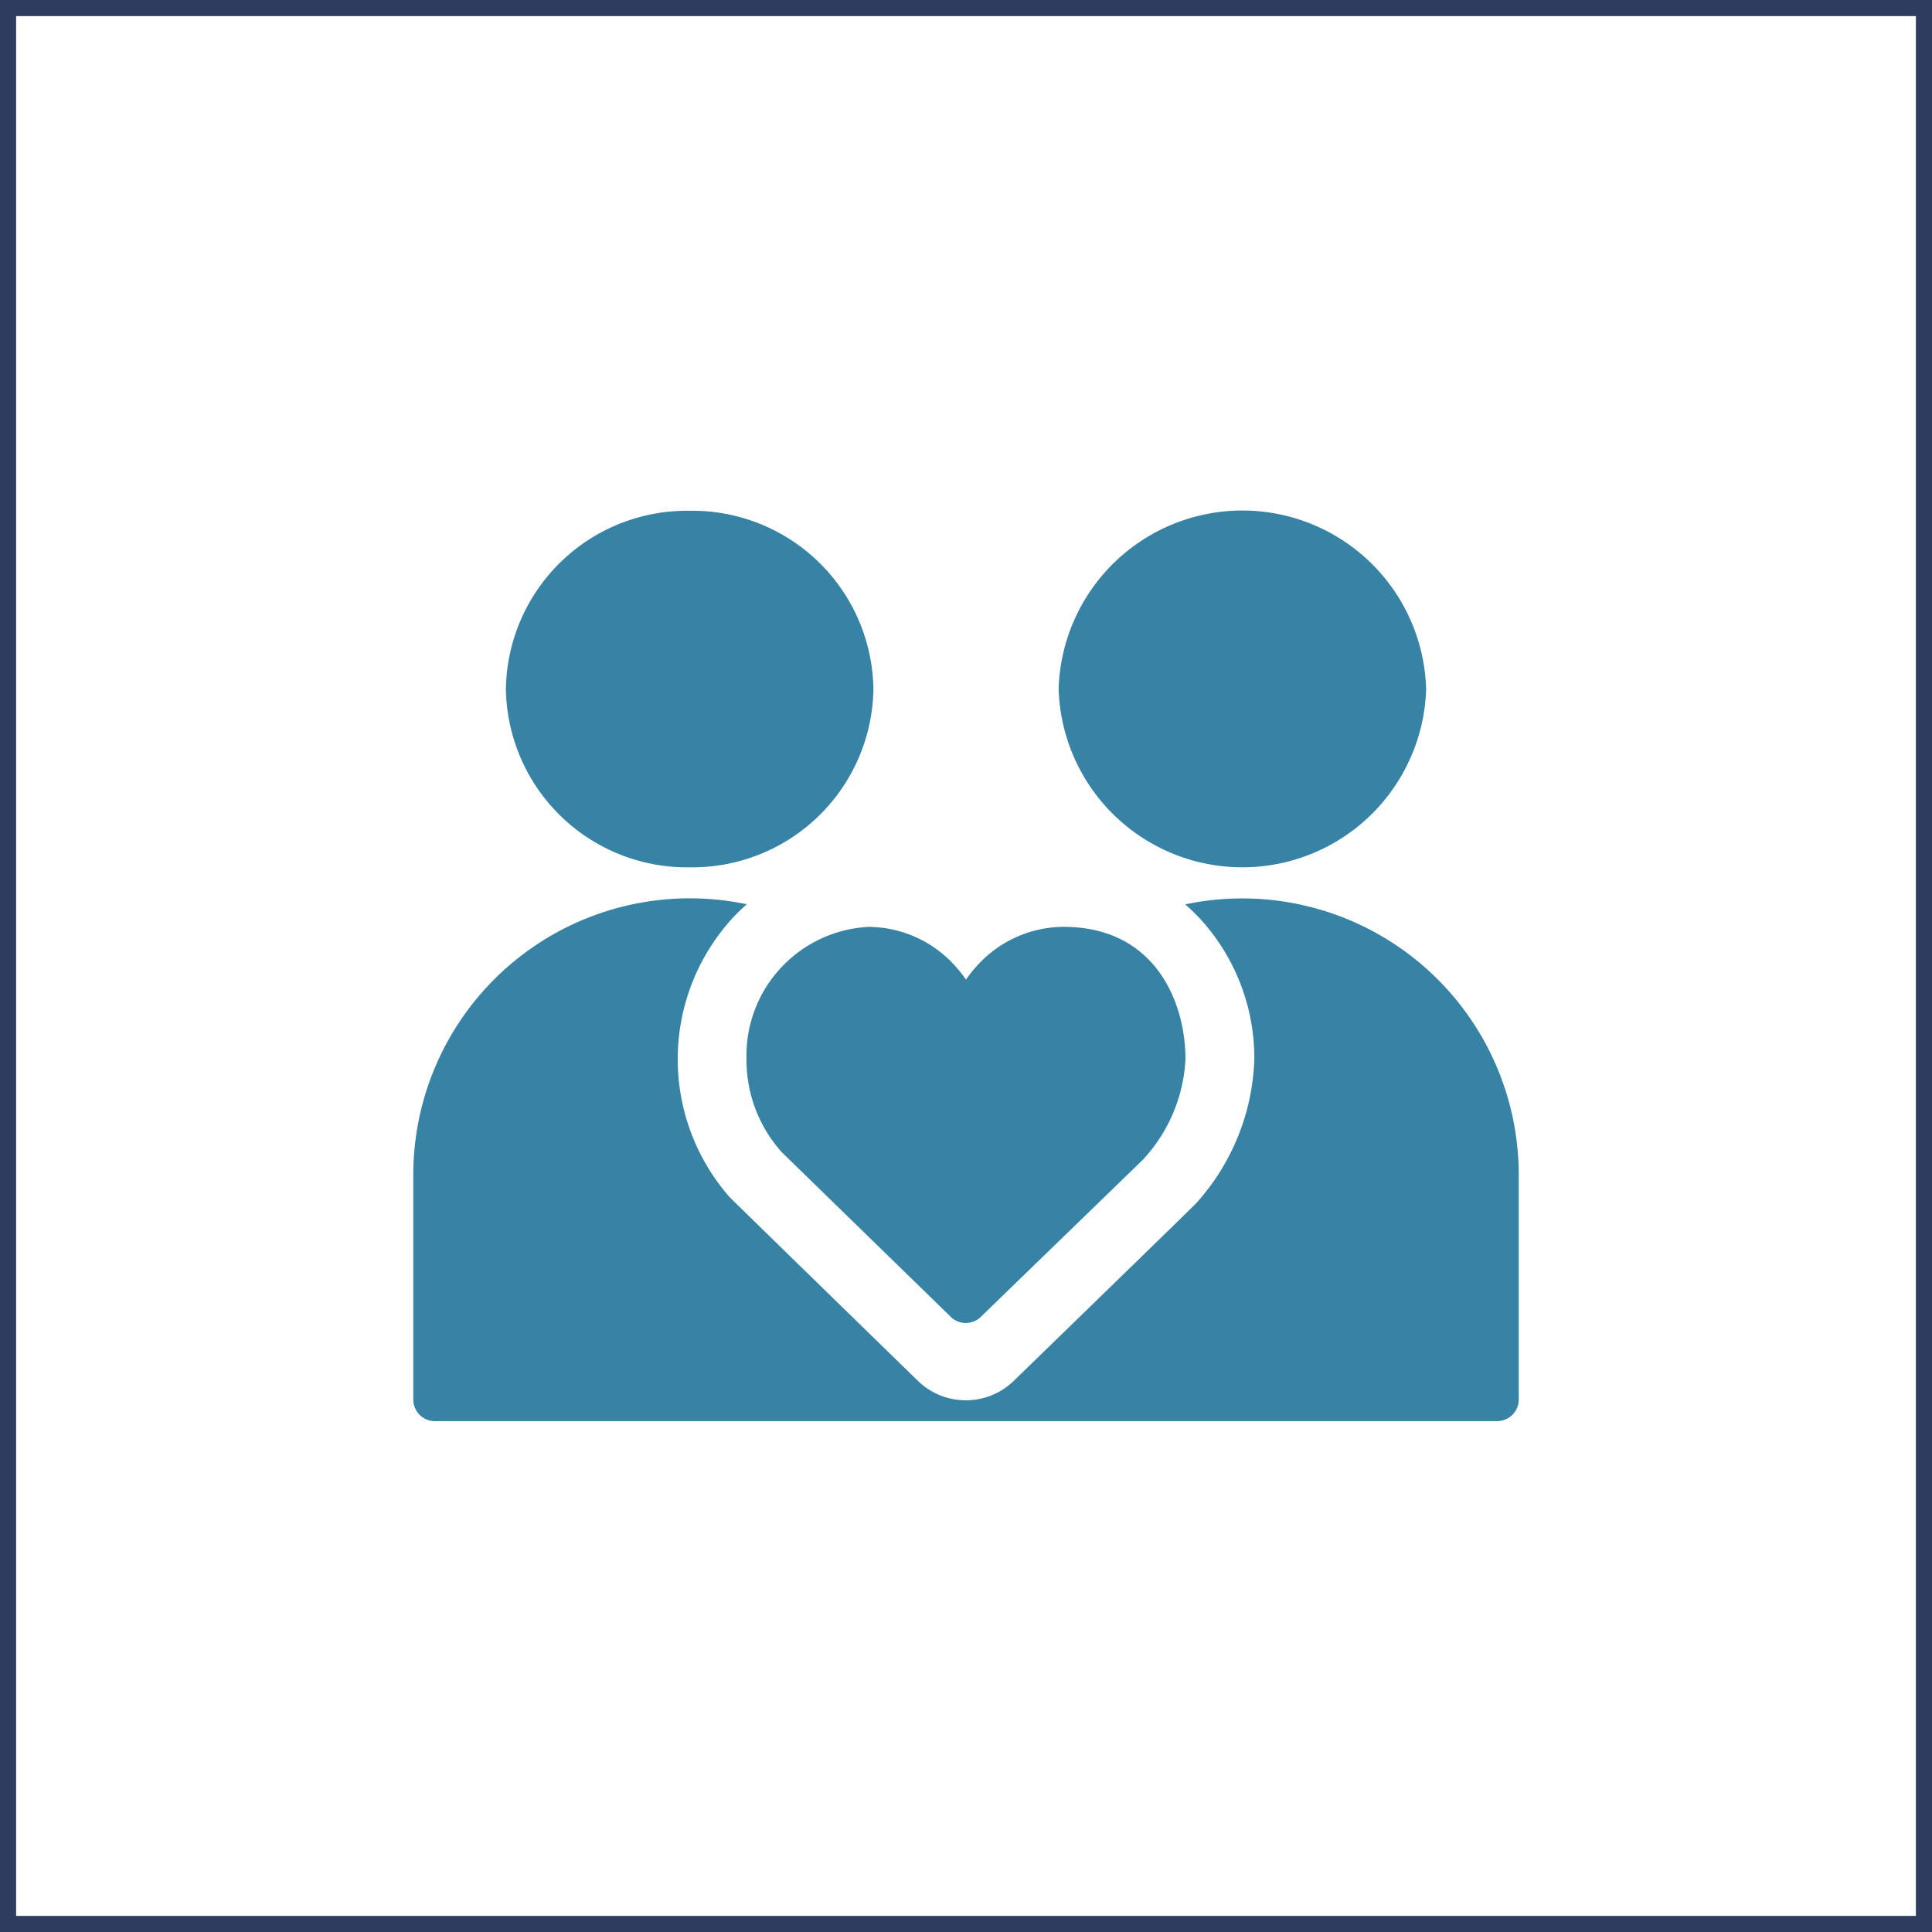
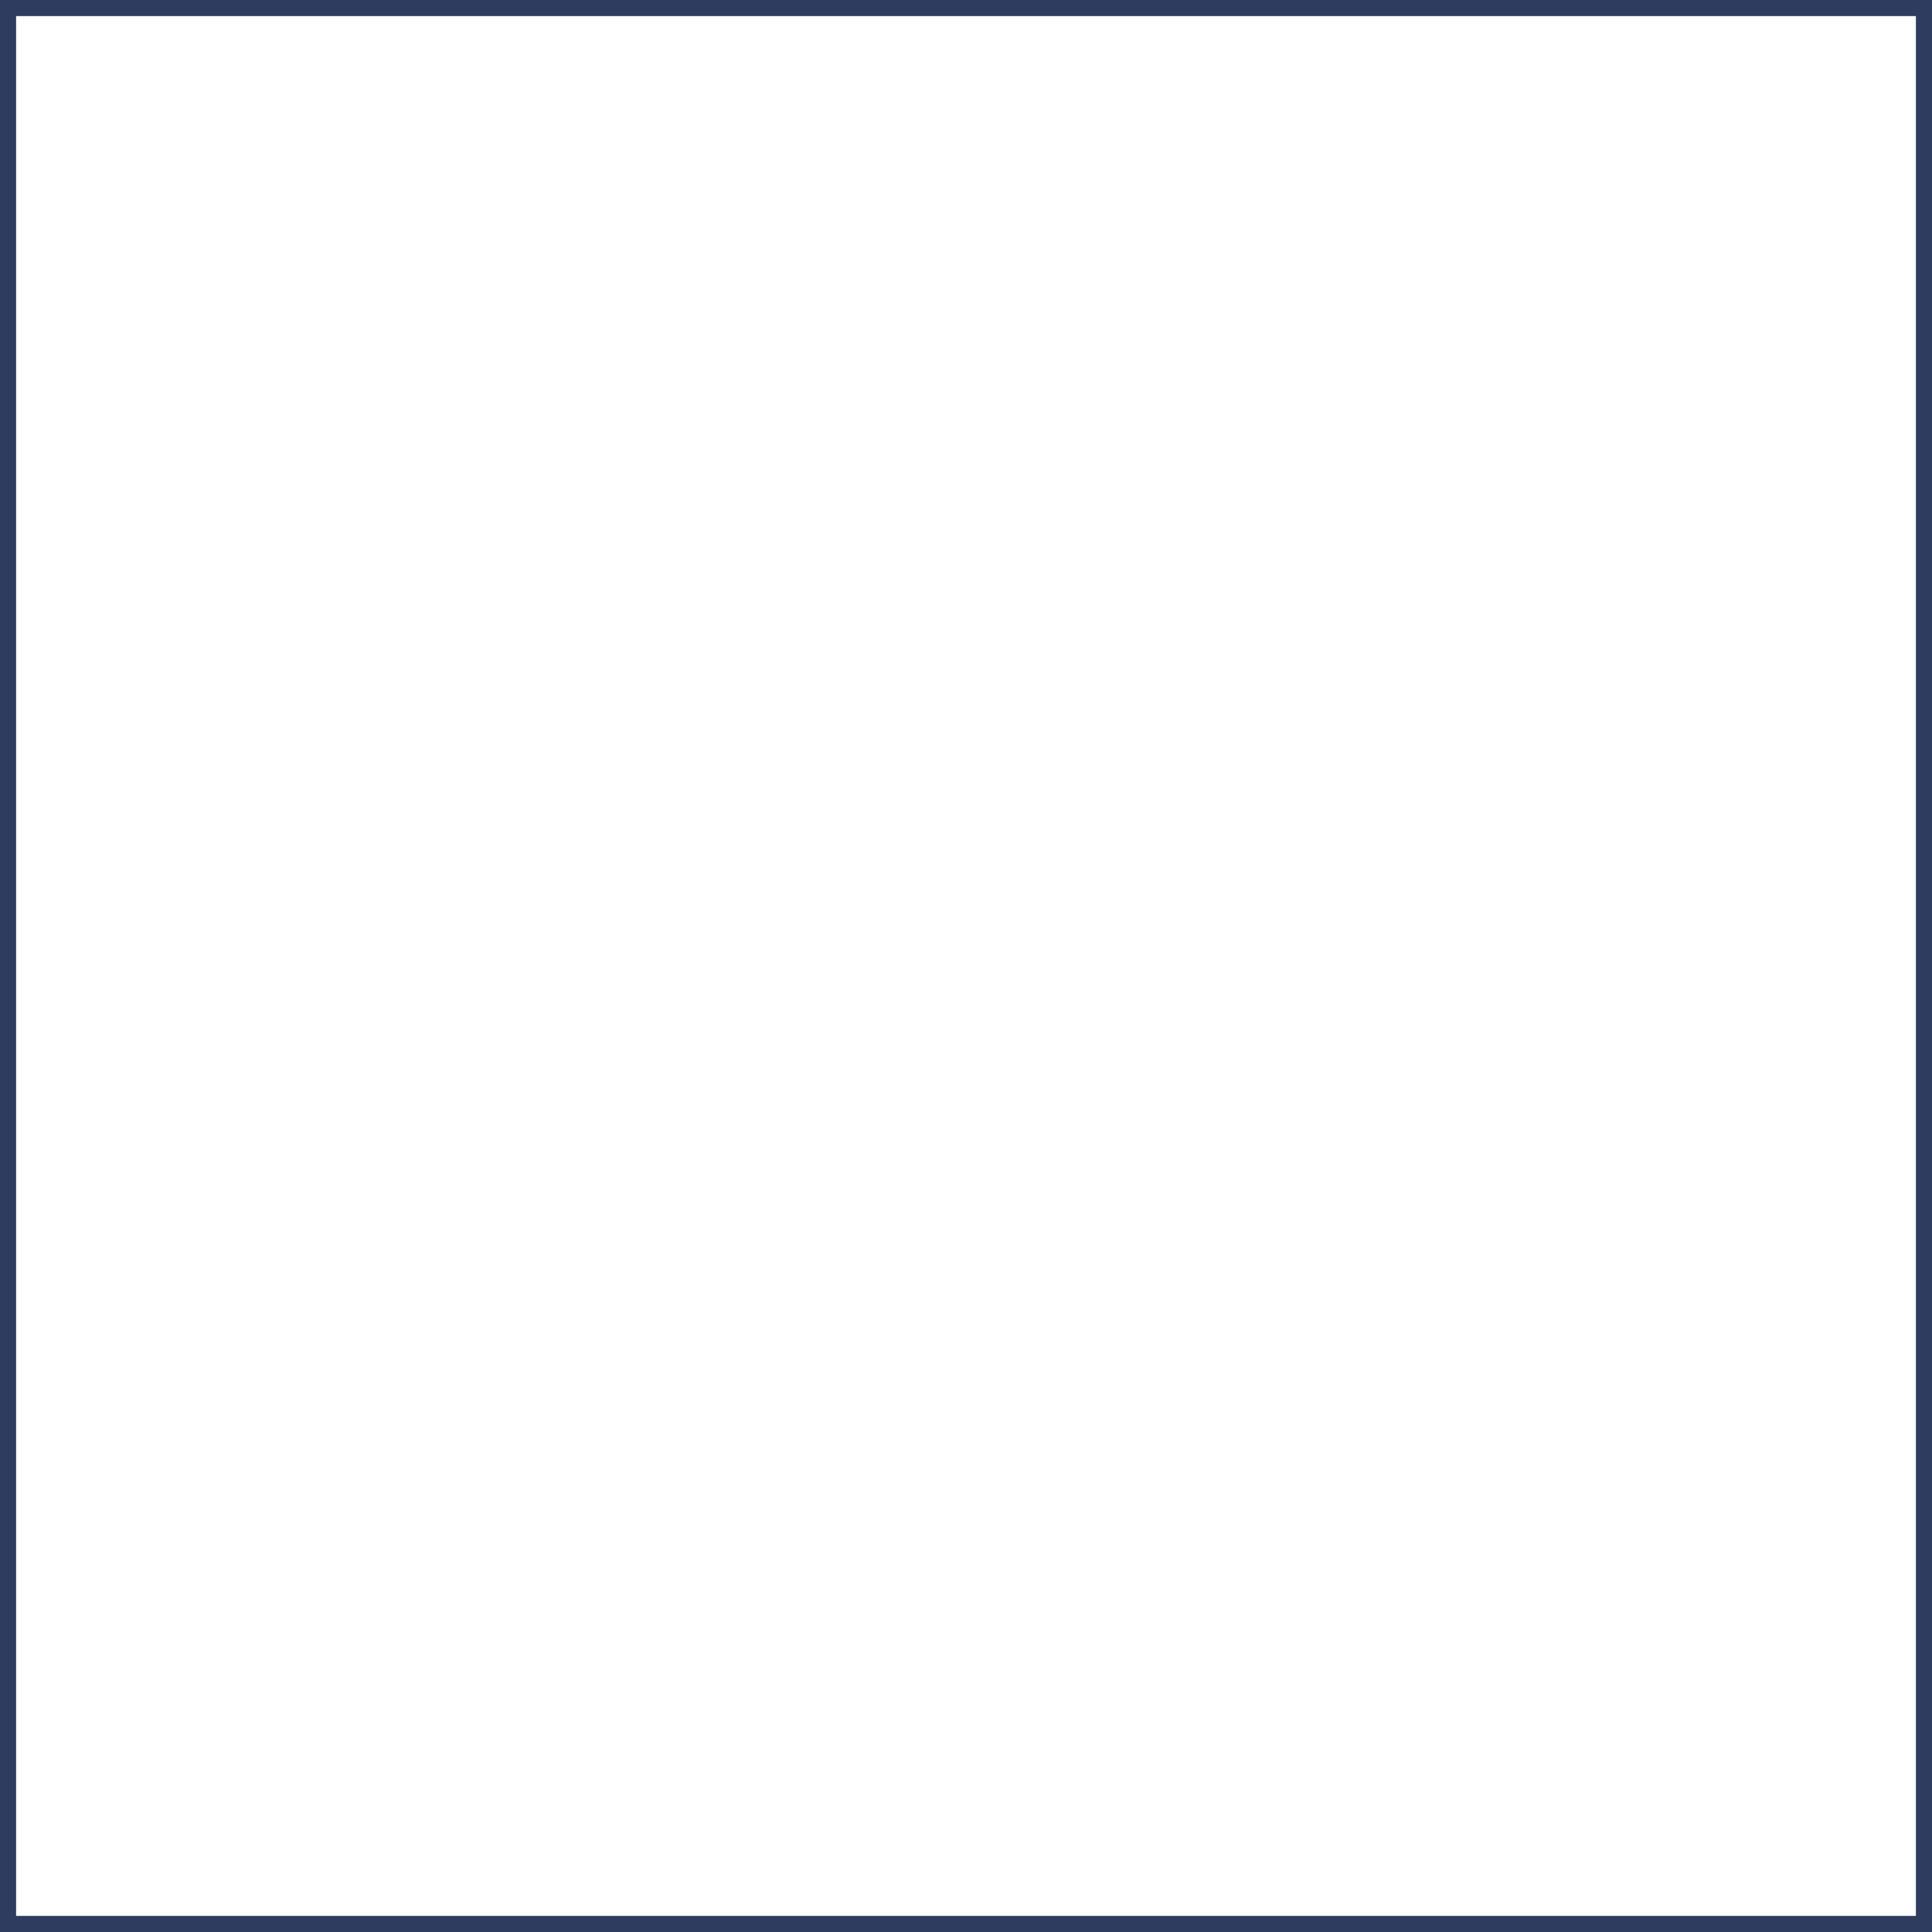
<svg xmlns="http://www.w3.org/2000/svg" width="60" height="60" viewBox="0 0 60 60">
  <g id="Group_67689" data-name="Group 67689" transform="translate(-522.5 -2789.5)">
    <g id="Rectangle_2955" data-name="Rectangle 2955" transform="translate(522.5 2789.5)" fill="none" stroke="#2e3c5f" stroke-width="0.5">
-       <rect width="60" height="60" stroke="none" />
      <rect x="0.25" y="0.25" width="59.5" height="59.5" fill="none" />
    </g>
    <g id="couple" transform="translate(535.336 2805.361)">
-       <path id="Union_3" data-name="Union 3" d="M.67,28.272A.67.67,0,0,1,0,27.6V20.62a8.587,8.587,0,0,1,10.358-8.4,6.1,6.1,0,0,0-.469.457,6.495,6.495,0,0,0-.071,8.631c.042.051,5.85,5.709,5.85,5.709a2.125,2.125,0,0,0,1.489.607h.009a2.13,2.13,0,0,0,1.479-.6s5.614-5.452,5.668-5.519a7.006,7.006,0,0,0,1.806-4.47,6.405,6.405,0,0,0-1.675-4.355,6.263,6.263,0,0,0-.471-.457,8.587,8.587,0,0,1,10.358,8.4V27.6a.67.67,0,0,1-.67.671Zm16.021-3.24-5.243-5.108a4.279,4.279,0,0,1-1.1-2.891,4,4,0,0,1,3.791-4.111,3.639,3.639,0,0,1,2.667,1.19,4.536,4.536,0,0,1,.36.447,3.715,3.715,0,0,1,.35-.438,3.637,3.637,0,0,1,2.677-1.2c2.845,0,3.788,2.334,3.788,4.111a4.941,4.941,0,0,1-1.33,3.129l-5.026,4.872a.669.669,0,0,1-.935,0Zm3.351-19.5a5.709,5.709,0,0,1,11.413,0,5.709,5.709,0,0,1-11.413,0Zm-17.166,0A5.623,5.623,0,0,1,8.583,0,5.622,5.622,0,0,1,14.29,5.535a5.623,5.623,0,0,1-5.707,5.537A5.624,5.624,0,0,1,2.876,5.535Z" transform="translate(-0.001 0.002)" fill="#3683a5" />
-     </g>
+       </g>
  </g>
</svg>